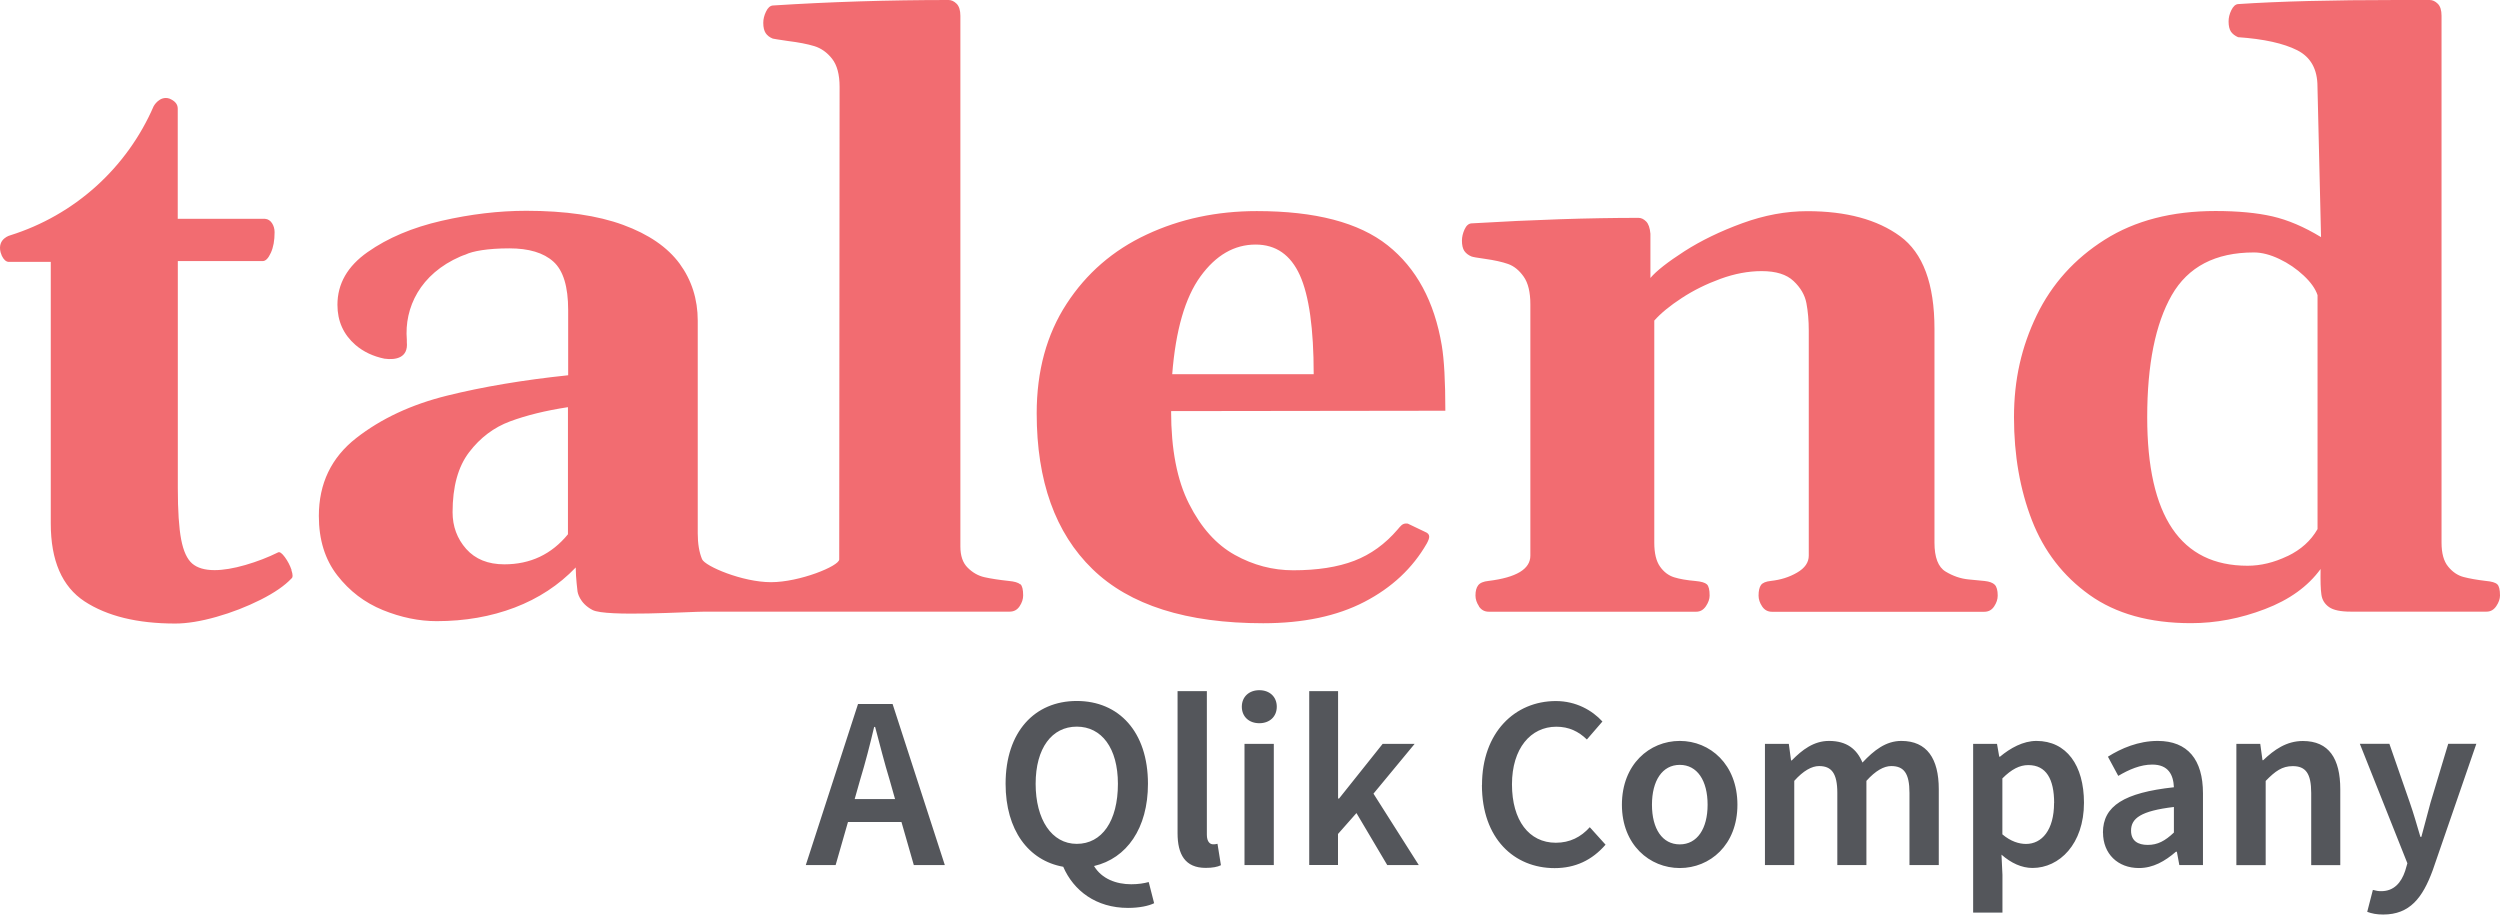
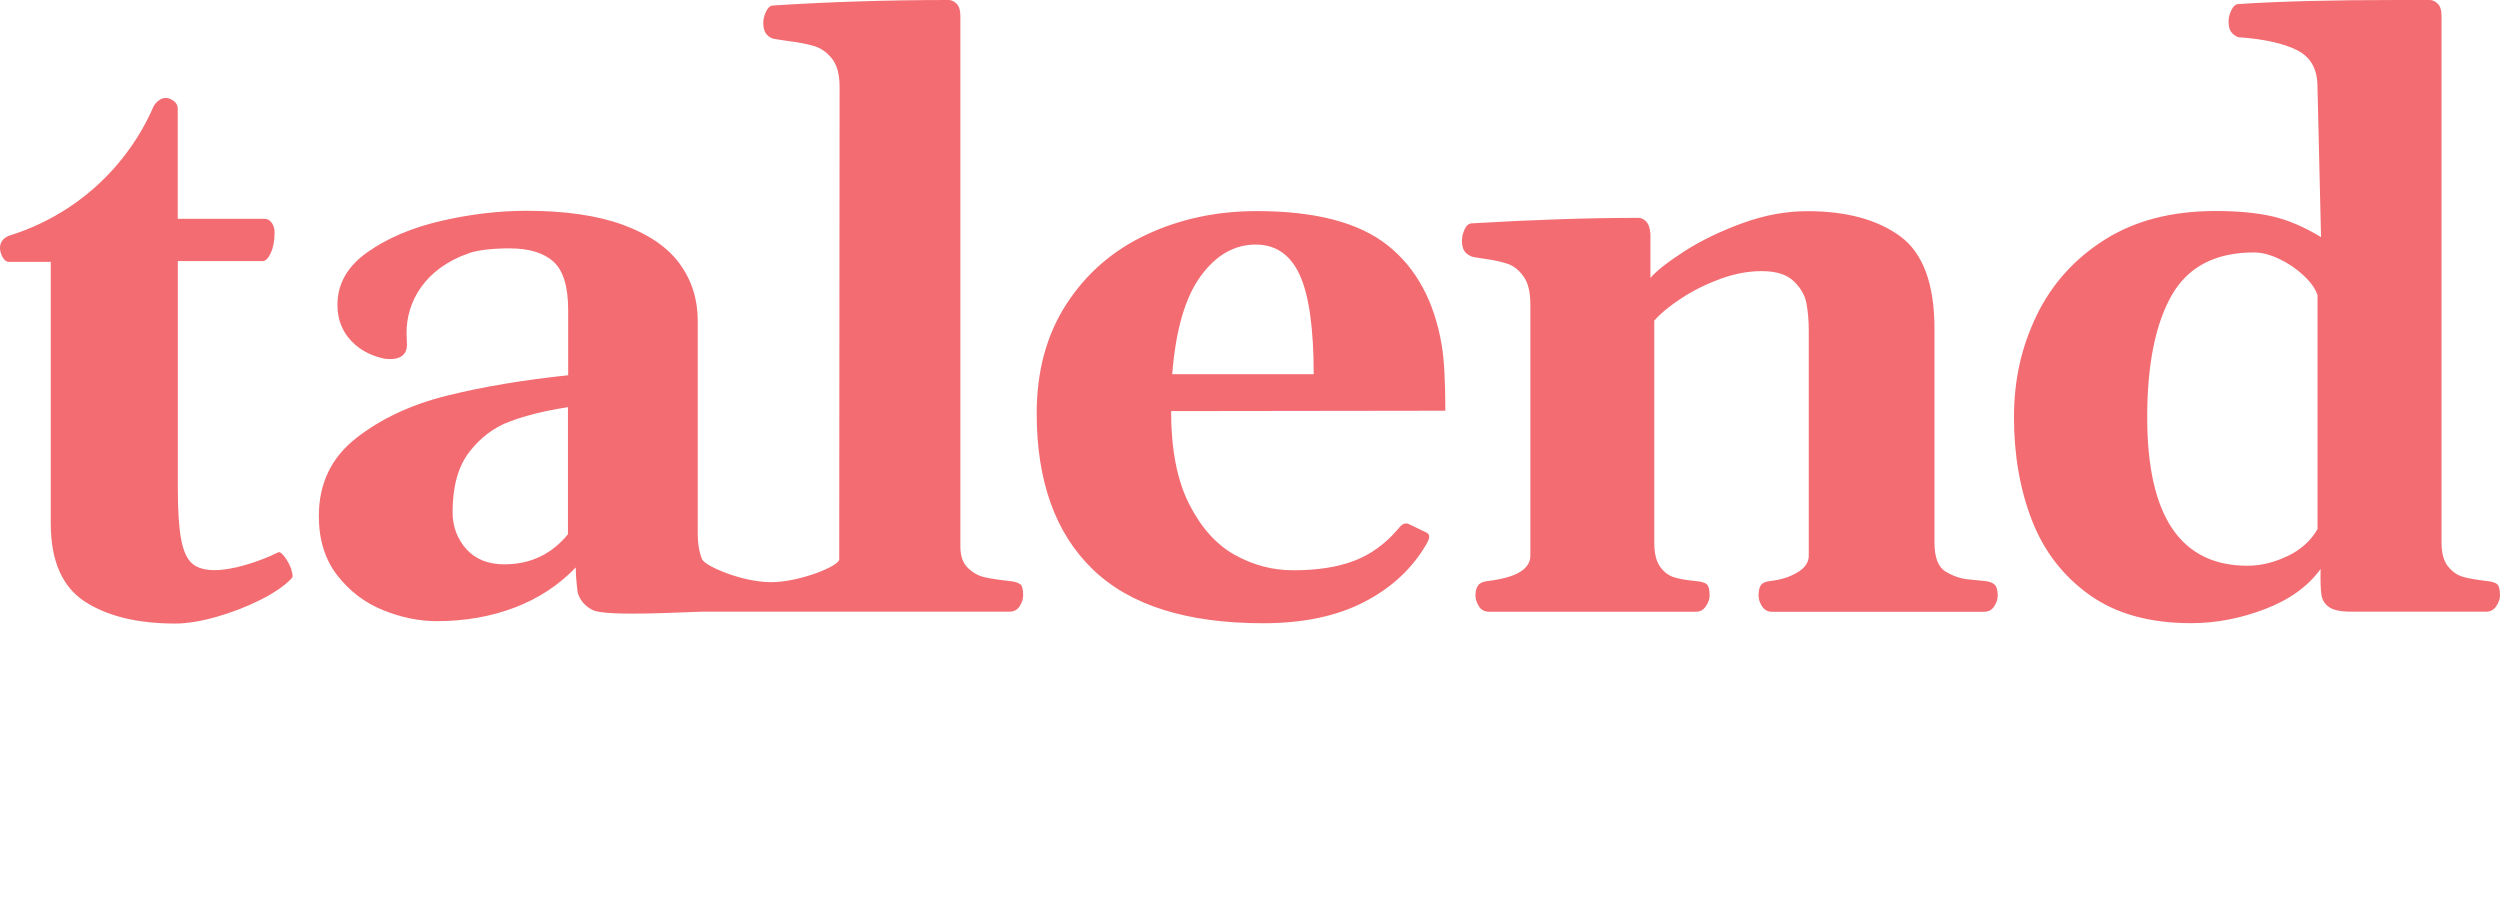
<svg xmlns="http://www.w3.org/2000/svg" width="195" height="72" viewBox="0 0 195 72" fill="none">
  <path d="M162.98 46.402C160.926 44.934 159.43 42.997 158.495 40.595C157.561 38.193 157.091 35.507 157.091 32.548C157.091 29.589 157.683 27.042 158.861 24.594C160.045 22.151 161.814 20.184 164.175 18.693C166.537 17.202 169.414 16.459 172.808 16.459C174.555 16.459 176.034 16.599 177.247 16.877C178.459 17.156 179.724 17.695 181.041 18.496L180.763 6.753C180.763 5.396 180.235 4.45 179.179 3.916C178.117 3.382 176.585 3.04 174.572 2.901C174.328 2.796 174.143 2.651 174.015 2.472C173.893 2.286 173.829 2.019 173.829 1.671C173.829 1.381 173.899 1.091 174.044 0.795C174.189 0.499 174.363 0.337 174.566 0.319C177.775 0.104 181.905 0 186.959 0H189.517C189.744 0 189.952 0.099 190.15 0.296C190.347 0.493 190.44 0.806 190.44 1.236V42.324C190.44 43.148 190.608 43.768 190.95 44.186C191.293 44.61 191.693 44.882 192.151 45.004C192.615 45.126 193.196 45.23 193.892 45.312C194.344 45.352 194.64 45.439 194.785 45.573C194.93 45.706 195 46.002 195 46.449C195 46.716 194.901 46.994 194.71 47.278C194.513 47.569 194.263 47.708 193.956 47.708H183.35C182.567 47.708 182.01 47.592 181.668 47.354C181.331 47.116 181.128 46.797 181.07 46.385C181.006 45.973 180.989 45.306 181.006 44.383C180.02 45.741 178.569 46.785 176.661 47.511C174.752 48.242 172.832 48.607 170.9 48.607C167.674 48.607 165.034 47.87 162.98 46.402ZM178.424 43.38C179.475 42.875 180.252 42.173 180.768 41.268V23.021C180.606 22.528 180.246 22.018 179.689 21.495C179.132 20.973 178.5 20.538 177.792 20.202C177.084 19.865 176.423 19.691 175.802 19.691C172.803 19.691 170.667 20.805 169.391 23.033C168.121 25.261 167.482 28.434 167.482 32.542C167.482 40.27 170.093 44.128 175.309 44.128C176.336 44.128 177.374 43.879 178.424 43.374V43.38ZM85.208 44.383C82.313 41.569 80.862 37.52 80.862 32.24C80.862 28.933 81.64 26.085 83.189 23.706C84.738 21.321 86.821 19.517 89.431 18.299C92.042 17.075 94.908 16.465 98.03 16.465C102.59 16.465 105.99 17.353 108.235 19.134C110.474 20.91 111.884 23.515 112.459 26.949C112.644 28.057 112.737 29.751 112.737 32.037L91.346 32.066C91.346 35.042 91.81 37.462 92.75 39.307C93.684 41.158 94.874 42.48 96.312 43.281C97.751 44.082 99.271 44.482 100.873 44.482C102.764 44.482 104.348 44.233 105.636 43.739C106.918 43.246 108.043 42.434 109.012 41.303C109.036 41.285 109.088 41.216 109.181 41.105C109.273 40.995 109.372 40.914 109.471 40.873C109.569 40.833 109.685 40.821 109.813 40.844L111.171 41.494C111.379 41.575 111.478 41.697 111.478 41.865C111.478 41.987 111.414 42.161 111.292 42.388C110.184 44.319 108.56 45.84 106.419 46.948C104.284 48.056 101.65 48.613 98.529 48.613C92.547 48.613 88.109 47.203 85.214 44.389L85.208 44.383ZM101.389 21.466C100.669 19.877 99.521 19.076 97.937 19.076C96.272 19.076 94.839 19.906 93.638 21.559C92.437 23.213 91.7 25.76 91.433 29.189H102.468C102.468 25.632 102.108 23.062 101.389 21.466ZM115.365 47.296C115.18 47.017 115.087 46.739 115.087 46.449C115.087 46.101 115.156 45.834 115.301 45.648C115.447 45.462 115.713 45.352 116.102 45.312C118.278 45.045 119.368 44.389 119.368 43.339V23.735C119.368 22.789 119.194 22.07 118.846 21.577C118.498 21.084 118.092 20.753 117.628 20.59C117.164 20.428 116.566 20.294 115.824 20.19C115.226 20.109 114.878 20.045 114.774 20.004C114.524 19.9 114.344 19.755 114.217 19.575C114.095 19.389 114.031 19.122 114.031 18.774C114.031 18.484 114.101 18.194 114.234 17.898C114.367 17.602 114.547 17.44 114.774 17.423C119.583 17.138 123.929 16.993 127.81 16.993C128.013 16.993 128.21 17.086 128.396 17.272C128.582 17.457 128.692 17.776 128.733 18.229V21.681C129.202 21.124 130.09 20.434 131.384 19.598C132.678 18.769 134.18 18.038 135.898 17.411C137.615 16.784 139.303 16.471 140.968 16.471C144.008 16.471 146.422 17.121 148.209 18.426C149.996 19.732 150.889 22.139 150.889 25.655V42.33C150.889 43.478 151.179 44.233 151.754 44.581C152.328 44.929 152.932 45.138 153.558 45.196C154.185 45.259 154.602 45.3 154.806 45.317C155.177 45.358 155.438 45.457 155.589 45.608C155.74 45.758 155.821 46.043 155.821 46.455C155.821 46.745 155.728 47.023 155.542 47.302C155.357 47.58 155.101 47.719 154.771 47.719H138.218C137.888 47.719 137.632 47.58 137.447 47.302C137.261 47.023 137.168 46.745 137.168 46.455C137.168 46.083 137.232 45.811 137.354 45.636C137.476 45.462 137.737 45.352 138.126 45.312C138.886 45.23 139.57 45.016 140.174 44.662C140.777 44.314 141.084 43.873 141.084 43.339V25.8C141.084 25 141.021 24.28 140.899 23.642C140.777 23.004 140.44 22.43 139.895 21.919C139.35 21.403 138.526 21.147 137.412 21.147C136.362 21.147 135.288 21.35 134.192 21.751C133.095 22.151 132.086 22.65 131.175 23.248C130.258 23.845 129.545 24.431 129.034 25.006V42.33C129.034 43.153 129.185 43.774 129.481 44.192C129.777 44.615 130.142 44.888 130.577 45.027C131.007 45.161 131.564 45.259 132.243 45.317C132.695 45.358 132.991 45.445 133.136 45.578C133.281 45.712 133.351 46.008 133.351 46.455C133.351 46.721 133.252 47 133.061 47.284C132.863 47.574 132.614 47.714 132.306 47.714H116.125C115.795 47.714 115.539 47.574 115.354 47.296H115.365ZM79.563 45.573C79.418 45.439 79.122 45.352 78.669 45.312C77.909 45.23 77.283 45.132 76.79 45.022C76.296 44.911 75.861 44.662 75.478 44.279C75.095 43.902 74.91 43.351 74.91 42.631V1.236C74.91 0.806 74.811 0.493 74.62 0.296C74.422 0.099 74.213 0 73.987 0C69.282 0 64.71 0.145 60.272 0.429C60.063 0.453 59.889 0.609 59.75 0.905C59.605 1.201 59.535 1.497 59.535 1.781C59.535 2.129 59.599 2.396 59.721 2.582C59.843 2.767 60.028 2.912 60.278 3.011C60.359 3.034 60.748 3.092 61.45 3.197C62.291 3.301 62.981 3.435 63.515 3.597C64.049 3.76 64.513 4.09 64.902 4.583C65.29 5.077 65.488 5.808 65.488 6.771L65.459 43.635C65.459 44.151 62.366 45.41 60.139 45.41C57.911 45.41 54.987 44.163 54.76 43.617C54.534 43.072 54.424 42.399 54.424 41.599V25.017C54.424 23.335 53.948 21.849 53.008 20.561C52.062 19.279 50.595 18.27 48.599 17.539C46.603 16.808 44.091 16.442 41.051 16.442C38.916 16.442 36.711 16.703 34.437 17.225C32.163 17.747 30.242 18.56 28.676 19.662C27.103 20.764 26.32 22.134 26.32 23.776C26.32 25.052 26.79 26.09 27.724 26.903C28.357 27.448 29.117 27.796 29.981 27.976C30.898 28.104 31.849 27.895 31.733 26.694C31.727 26.607 31.733 26.566 31.733 26.502C31.524 23.996 32.772 21.368 35.916 20.004C36.061 19.941 36.183 19.9 36.317 19.854C36.856 19.587 38.051 19.372 39.728 19.372C41.248 19.372 42.397 19.714 43.163 20.405C43.934 21.095 44.317 22.354 44.317 24.182V29.27C40.801 29.641 37.657 30.169 34.872 30.86C32.087 31.55 29.726 32.652 27.782 34.172C25.839 35.692 24.87 37.717 24.87 40.247C24.87 42.097 25.346 43.635 26.303 44.871C27.26 46.106 28.444 47.006 29.865 47.586C31.281 48.16 32.679 48.45 34.06 48.45C36.258 48.45 38.289 48.096 40.146 47.389C42.002 46.681 43.592 45.636 44.909 44.261V44.354C44.909 45.05 45.048 46.141 45.048 46.141C45.048 46.141 45.164 47.035 46.22 47.58C47.27 48.131 53.803 47.708 54.992 47.708H78.756C79.087 47.708 79.342 47.569 79.528 47.29C79.714 47.011 79.806 46.733 79.806 46.443C79.806 45.99 79.737 45.7 79.592 45.567L79.563 45.573ZM44.3 41.674C43.023 43.235 41.37 44.018 39.339 44.018C38.063 44.018 37.077 43.617 36.363 42.817C35.655 42.016 35.301 41.059 35.301 39.951C35.301 37.961 35.731 36.394 36.595 35.269C37.459 34.138 38.521 33.337 39.786 32.867C41.051 32.397 42.553 32.026 44.3 31.759V41.685V41.674ZM22.741 44.459C22.619 44.099 22.445 43.768 22.218 43.455C21.992 43.148 21.818 43.026 21.696 43.084C20.913 43.472 20.06 43.803 19.138 44.07C18.215 44.337 17.409 44.47 16.736 44.47C15.976 44.47 15.396 44.302 14.995 43.96C14.595 43.617 14.305 42.991 14.131 42.08C13.957 41.163 13.87 39.835 13.87 38.088V20.364H20.495C20.721 20.364 20.93 20.149 21.128 19.714C21.325 19.285 21.418 18.751 21.418 18.113C21.418 17.846 21.348 17.608 21.215 17.405C21.081 17.202 20.901 17.086 20.675 17.069H13.864V8.471C13.864 8.111 13.626 7.861 13.208 7.687C12.437 7.444 11.984 8.285 11.984 8.285C10.953 10.666 9.422 12.798 7.493 14.535C5.565 16.272 3.286 17.573 0.81 18.351C0.81 18.351 -0.223 18.595 0.044 19.674C0.073 19.767 0.102 19.859 0.143 19.952C0.288 20.248 0.462 20.41 0.665 20.428H3.96V40.833C3.96 43.728 4.842 45.752 6.594 46.907C8.352 48.056 10.708 48.636 13.667 48.636C14.589 48.636 15.662 48.462 16.887 48.114C18.077 47.778 19.233 47.33 20.339 46.774C21.418 46.228 22.212 45.677 22.729 45.126C22.851 45.045 22.851 44.824 22.729 44.465L22.741 44.459Z" fill="#F26C71" />
-   <path d="M66.931 54.914H69.623L73.696 67.475H71.277L70.314 64.116H66.142L65.179 67.475H62.852L66.925 54.914H66.931ZM66.664 62.329H69.815L69.391 60.832C68.985 59.509 68.625 58.064 68.26 56.701H68.184C67.859 58.082 67.494 59.503 67.088 60.832L66.664 62.329ZM82.932 67.608C80.223 67.127 78.436 64.748 78.436 61.134C78.436 57.078 80.704 54.676 83.988 54.676C87.272 54.676 89.541 57.078 89.541 61.134C89.541 64.609 87.887 66.953 85.334 67.55C85.932 68.548 87.063 68.972 88.235 68.972C88.792 68.972 89.251 68.896 89.599 68.798L90.022 70.451C89.599 70.66 88.868 70.817 87.986 70.817C85.491 70.817 83.739 69.471 82.932 67.608ZM87.197 61.134C87.197 58.349 85.926 56.678 83.988 56.678C82.05 56.678 80.78 58.349 80.78 61.134C80.78 63.918 82.027 65.821 83.988 65.821C85.949 65.821 87.197 64.052 87.197 61.134ZM91.85 64.998V53.91H94.135V65.108C94.135 65.665 94.385 65.856 94.617 65.856C94.733 65.856 94.808 65.856 94.965 65.816L95.232 67.487C94.965 67.62 94.576 67.695 94.043 67.695C92.447 67.695 91.85 66.657 91.85 64.986V64.998ZM96.862 55.123C96.862 54.357 97.419 53.835 98.226 53.835C99.032 53.835 99.589 54.351 99.589 55.123C99.589 55.895 99.032 56.411 98.226 56.411C97.419 56.411 96.862 55.895 96.862 55.123ZM97.071 58.024H99.357V67.475H97.071V58.024ZM102.125 53.91H104.37V62.288H104.445L107.845 58.024H110.34L107.131 61.905L110.665 67.475H108.205L105.803 63.419L104.364 65.05V67.469H102.119V53.905L102.125 53.91ZM115.596 61.232C115.596 57.119 118.172 54.682 121.357 54.682C122.935 54.682 124.2 55.413 124.989 56.278L123.777 57.681C123.127 57.049 122.373 56.684 121.392 56.684C119.396 56.684 117.934 58.372 117.934 61.18C117.934 63.988 119.263 65.734 121.352 65.734C122.448 65.734 123.312 65.293 124.003 64.522L125.233 65.885C124.177 67.098 122.872 67.713 121.259 67.713C118.108 67.713 115.59 65.409 115.59 61.238L115.596 61.232ZM126.509 62.77C126.509 59.619 128.662 57.792 131.023 57.792C133.384 57.792 135.519 59.619 135.519 62.77C135.519 65.92 133.367 67.707 131.023 67.707C128.679 67.707 126.509 65.903 126.509 62.77ZM133.193 62.77C133.193 60.884 132.386 59.66 131.023 59.66C129.66 59.66 128.853 60.89 128.853 62.77C128.853 64.649 129.66 65.862 131.023 65.862C132.386 65.862 133.193 64.632 133.193 62.77ZM137.666 58.024H139.528L139.702 59.312H139.76C140.567 58.488 141.472 57.792 142.661 57.792C144.042 57.792 144.831 58.424 145.272 59.48C146.177 58.517 147.1 57.792 148.306 57.792C150.302 57.792 151.225 59.173 151.225 61.557V67.475H148.939V61.847C148.939 60.31 148.498 59.753 147.517 59.753C146.943 59.753 146.287 60.118 145.58 60.907V67.475H143.311V61.847C143.311 60.31 142.853 59.753 141.89 59.753C141.315 59.753 140.66 60.118 139.952 60.907V67.475H137.666V58.024ZM153.905 58.024H155.767L155.941 59.022H156C156.806 58.349 157.804 57.792 158.842 57.792C161.186 57.792 162.55 59.695 162.55 62.613C162.55 65.839 160.629 67.701 158.535 67.701C157.688 67.701 156.864 67.318 156.116 66.663L156.191 68.241V71.182H153.905V58.024ZM160.223 62.636C160.223 60.774 159.608 59.677 158.204 59.677C157.531 59.677 156.899 60.002 156.185 60.716V65.079C156.841 65.636 157.491 65.827 158.03 65.827C159.26 65.827 160.217 64.754 160.217 62.636H160.223ZM164.029 64.939C164.029 62.862 165.683 61.83 169.564 61.406C169.523 60.443 169.14 59.637 167.876 59.637C166.953 59.637 166.071 60.02 165.224 60.519L164.418 59.022C165.456 58.366 166.802 57.792 168.299 57.792C170.643 57.792 171.832 59.254 171.832 61.882V67.475H169.988L169.796 66.436H169.721C168.874 67.167 167.951 67.707 166.837 67.707C165.184 67.707 164.035 66.593 164.035 64.939H164.029ZM169.564 64.939V62.944C166.988 63.251 166.222 63.826 166.222 64.789C166.222 65.595 166.762 65.903 167.528 65.903C168.293 65.903 168.874 65.595 169.564 64.939ZM174.437 58.024H176.3L176.474 59.294H176.532C177.379 58.488 178.336 57.798 179.624 57.798C181.661 57.798 182.542 59.178 182.542 61.563V67.481H180.274V61.853C180.274 60.316 179.833 59.758 178.835 59.758C178.011 59.758 177.472 60.142 176.723 60.913V67.481H174.437V58.03V58.024ZM184.643 71.124L185.084 69.413C185.351 69.488 185.525 69.511 185.739 69.511C186.72 69.511 187.294 68.856 187.602 67.933L187.776 67.336L184.068 58.018H186.372L187.967 62.607C188.257 63.431 188.524 64.377 188.791 65.276H188.866C189.098 64.394 189.348 63.472 189.58 62.607L190.961 58.018H193.154L189.754 67.875C188.965 70.028 187.967 71.333 185.89 71.333C185.374 71.333 185.008 71.258 184.643 71.124Z" fill="#54565B" />
</svg>